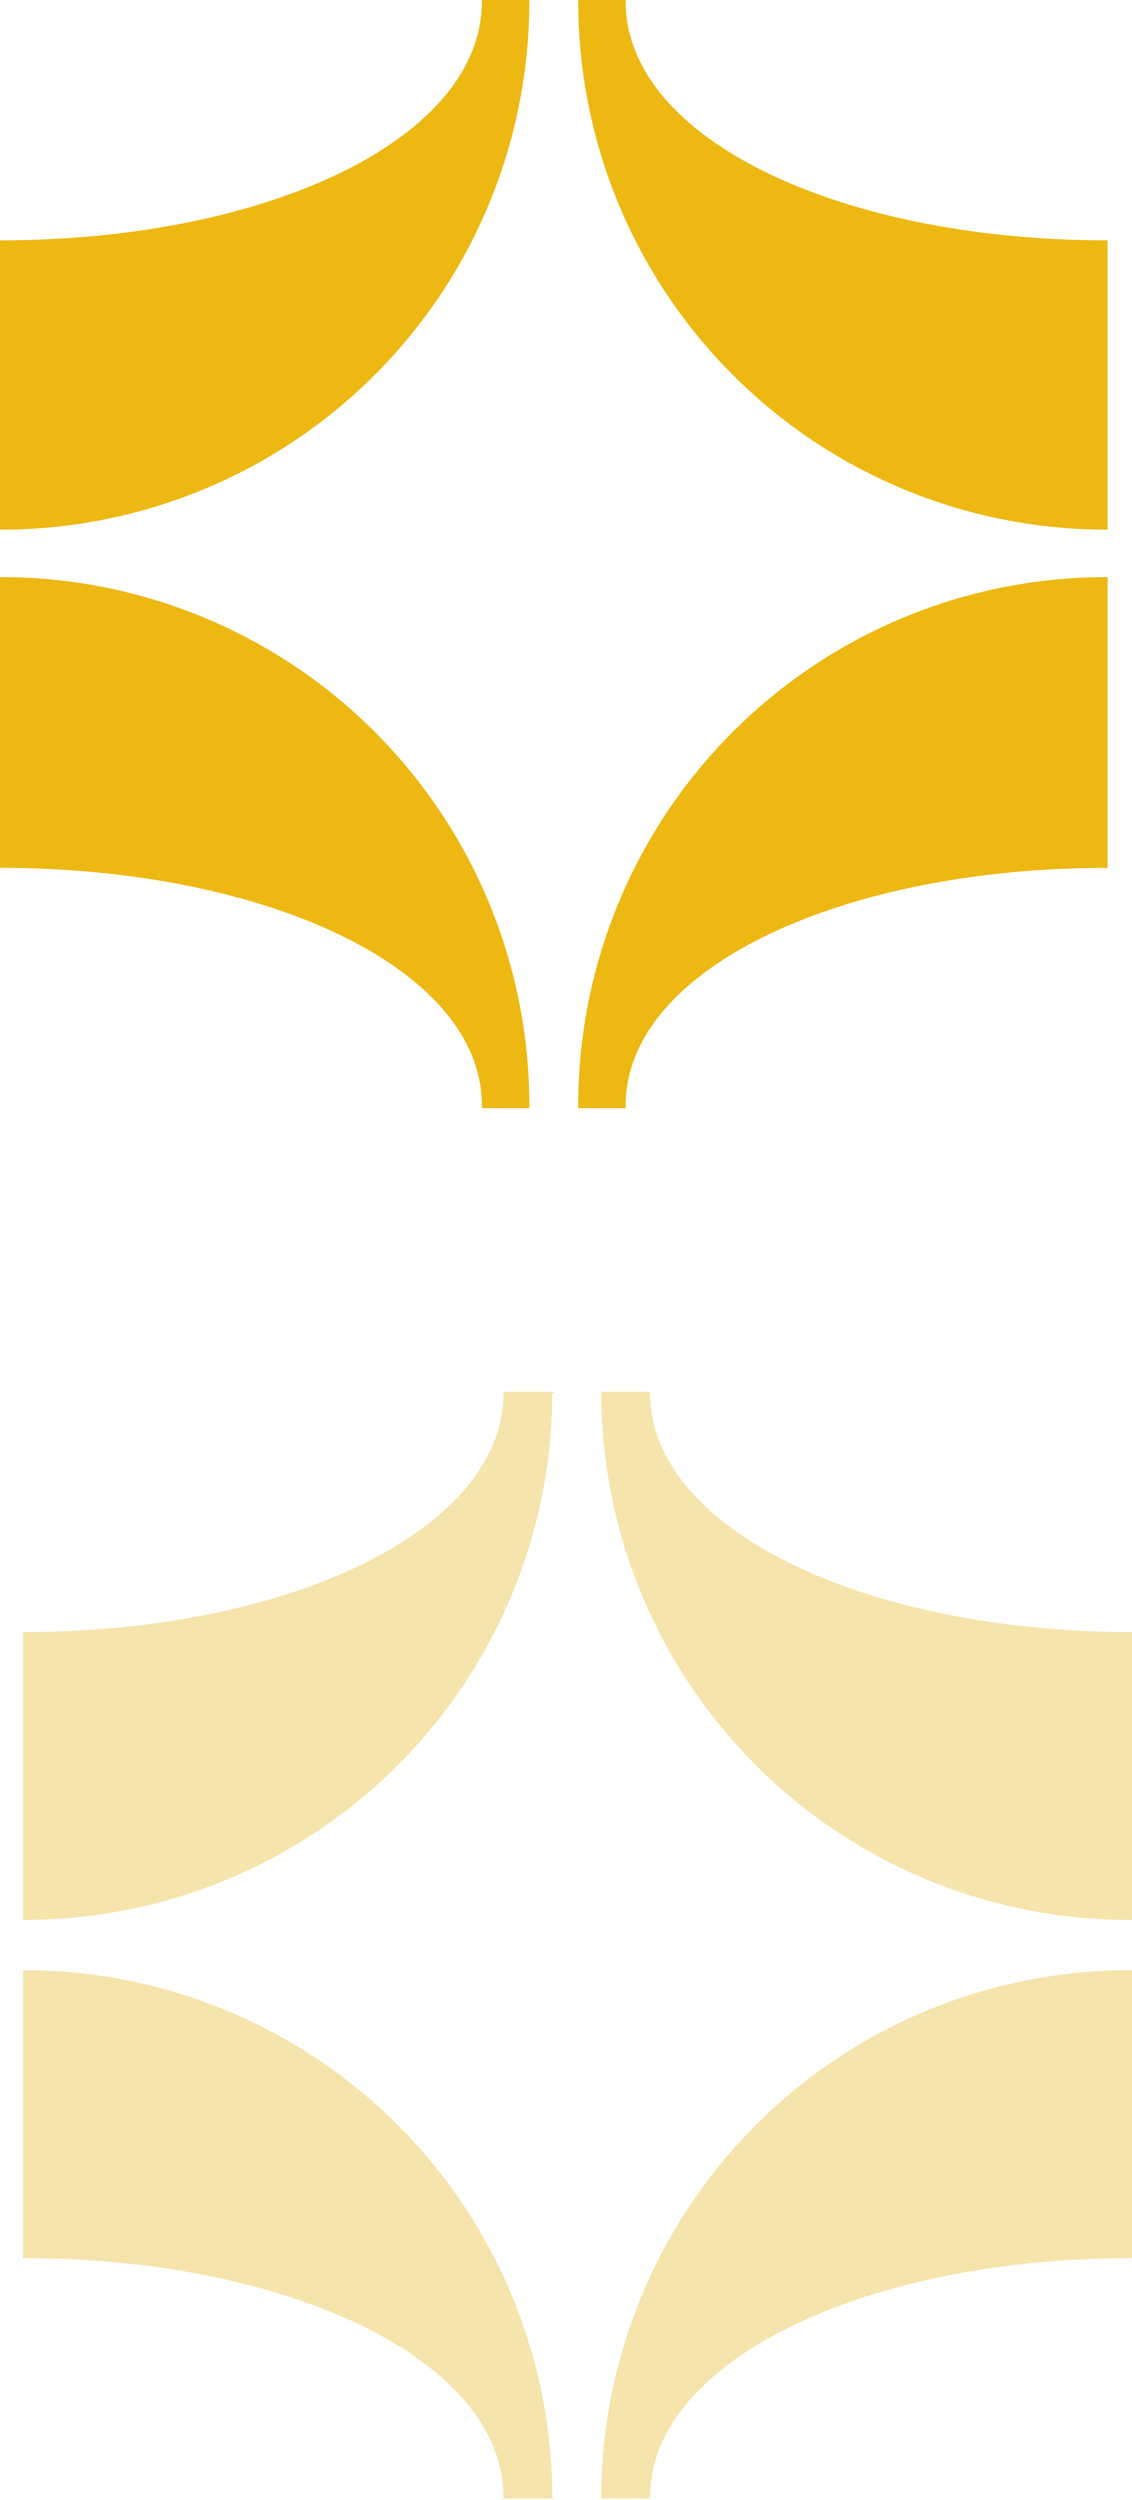
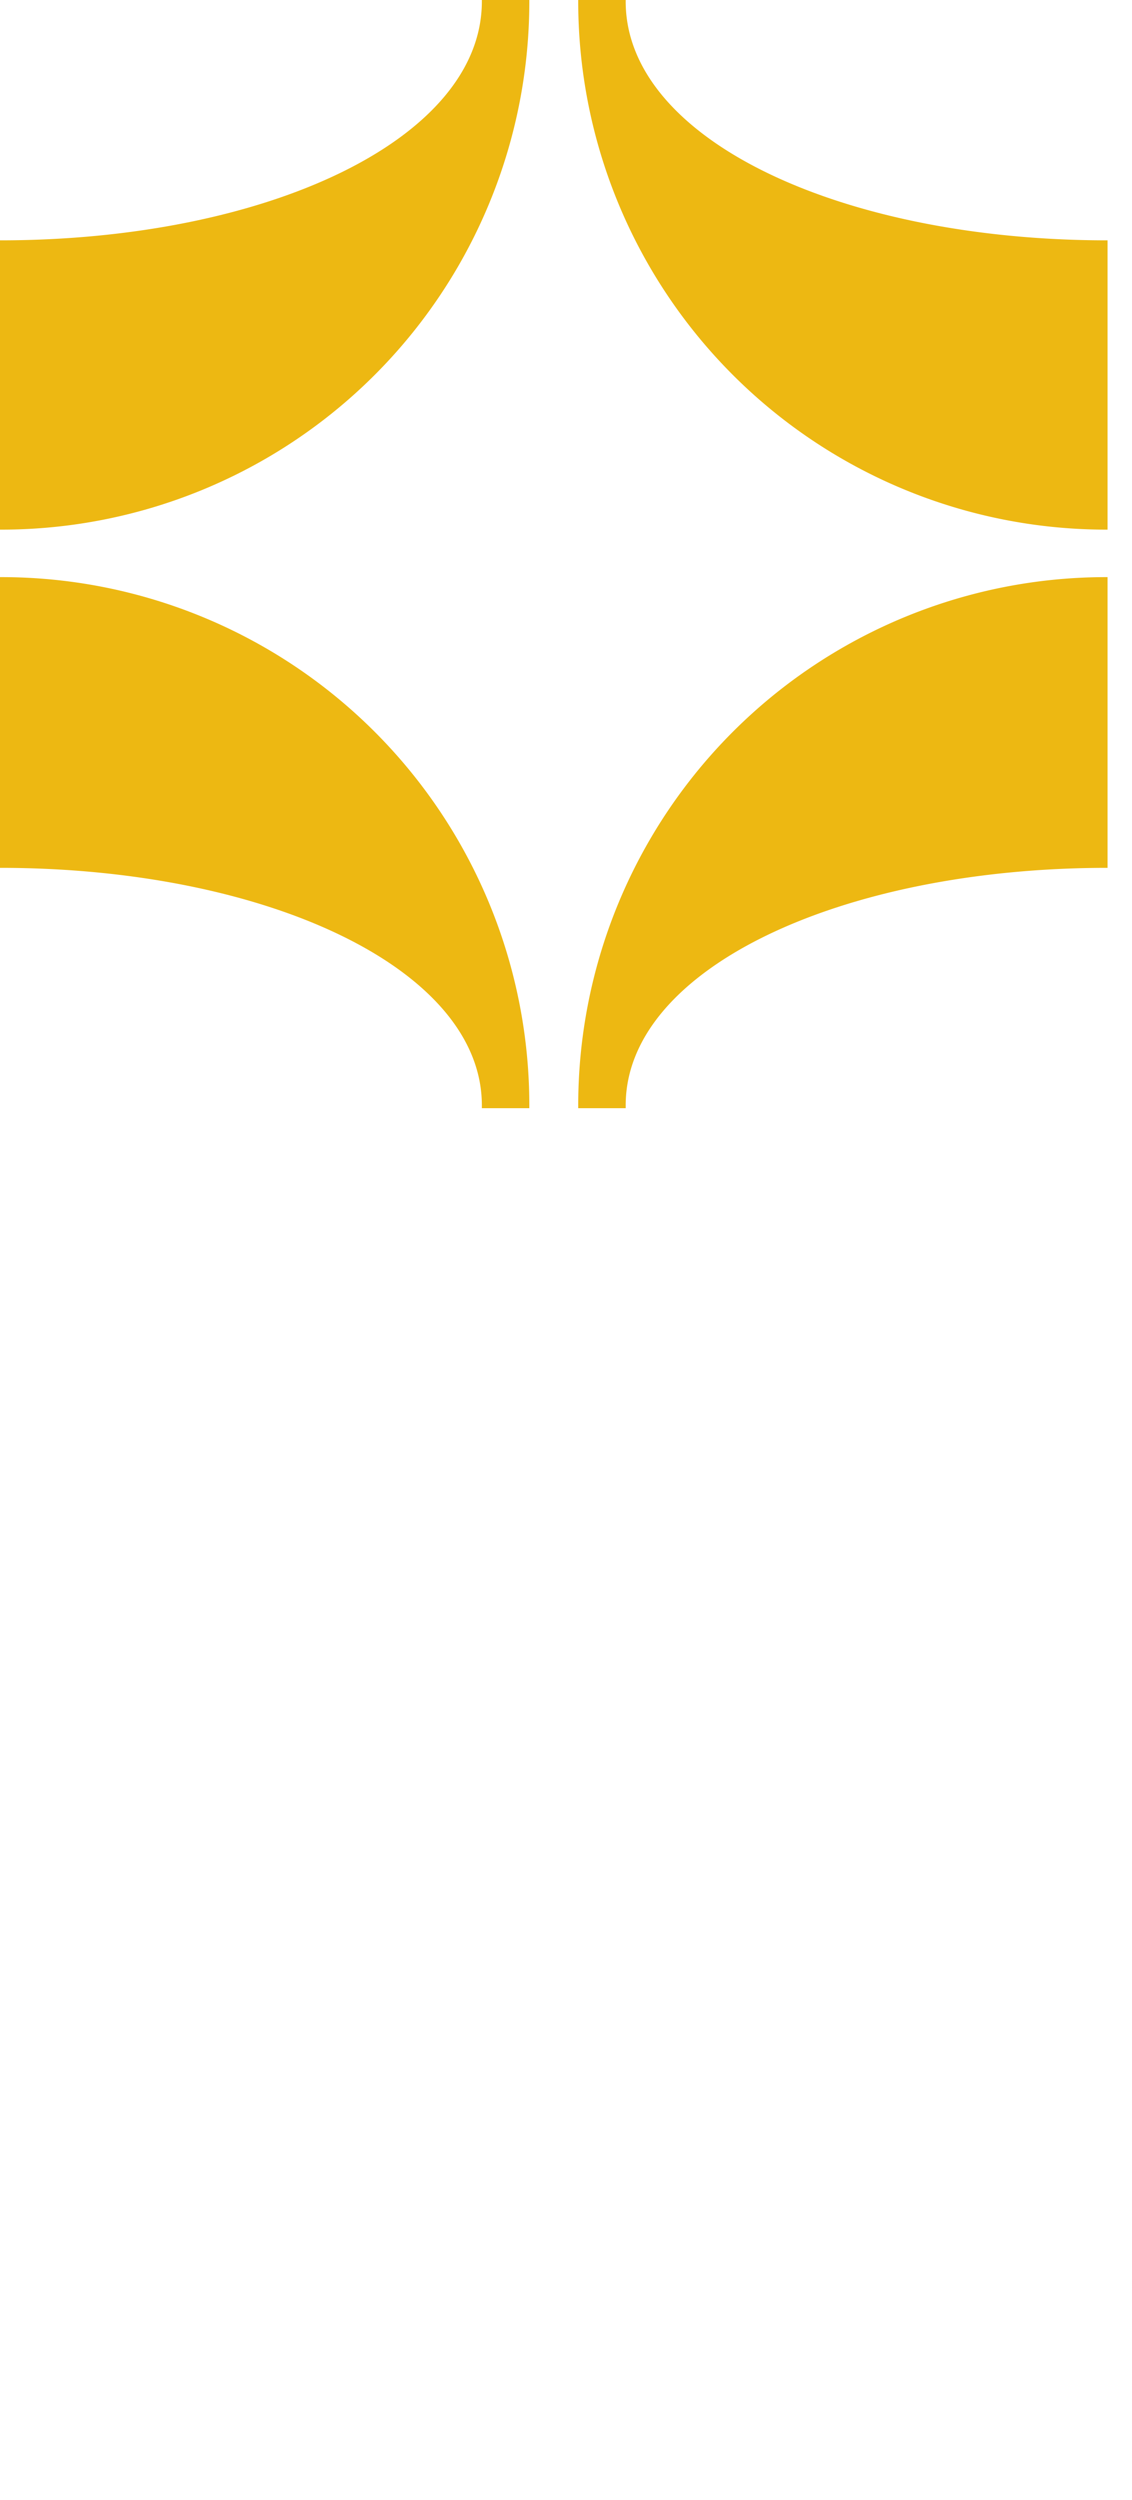
<svg xmlns="http://www.w3.org/2000/svg" data-name="Layer 2" viewBox="0 0 78.7 173.7">
  <g data-name="Layer 1">
    <path d="M40.2.1V0h3.3v.1c0 9.6 15 16.6 33.5 16.6v20.1A36.7 36.7 0 0 1 40.2.2M36.8.1V0h-3.3v.1c0 9.6-15 16.6-33.5 16.6v20.1A36.7 36.7 0 0 0 36.8.2M36.8 76.8v.2h-3.3v-.2c0-9.5-15-16.5-33.5-16.5V40.1a36.7 36.7 0 0 1 36.8 36.6M40.2 76.8v.2h3.3v-.2c0-9.5 15-16.5 33.5-16.5V40.1a36.7 36.7 0 0 0-36.8 36.6" fill="#edb812" />
-     <path d="M41.8 96.8v-.1h3.4v.1c0 9.5 15 16.6 33.5 16.6v20a36.7 36.7 0 0 1-36.9-36.6M38.5 96.8v-.1H35v.1c0 9.5-14.9 16.6-33.4 16.6v20a36.7 36.7 0 0 0 36.8-36.6M38.5 173.5v.1H35v-.1c0-9.5-14.9-16.6-33.4-16.6v-20a36.7 36.7 0 0 1 36.8 36.6M41.8 173.5v.1h3.4v-.1c0-9.5 15-16.6 33.5-16.6v-20a36.7 36.7 0 0 0-36.9 36.6" fill="#f5e4ab" />
  </g>
</svg>